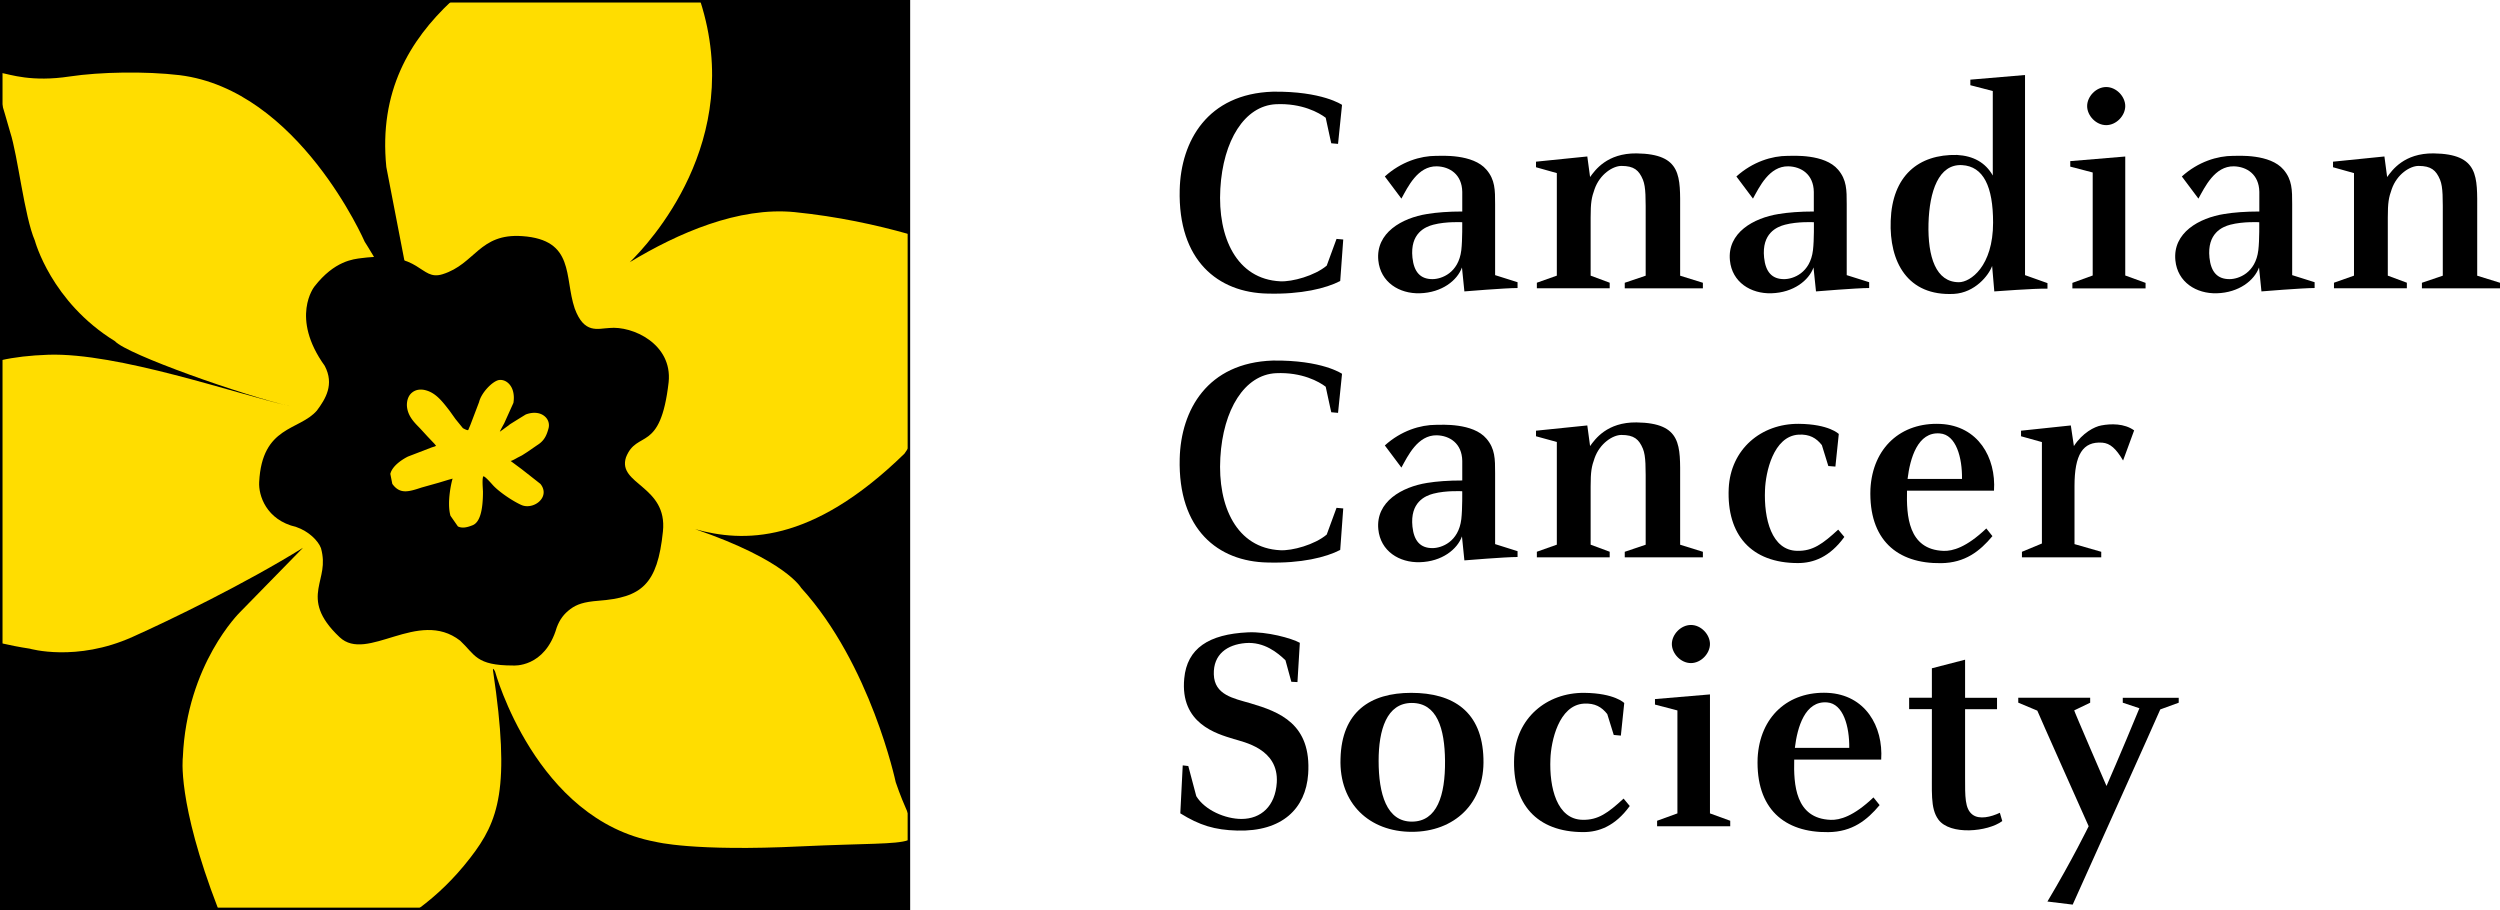
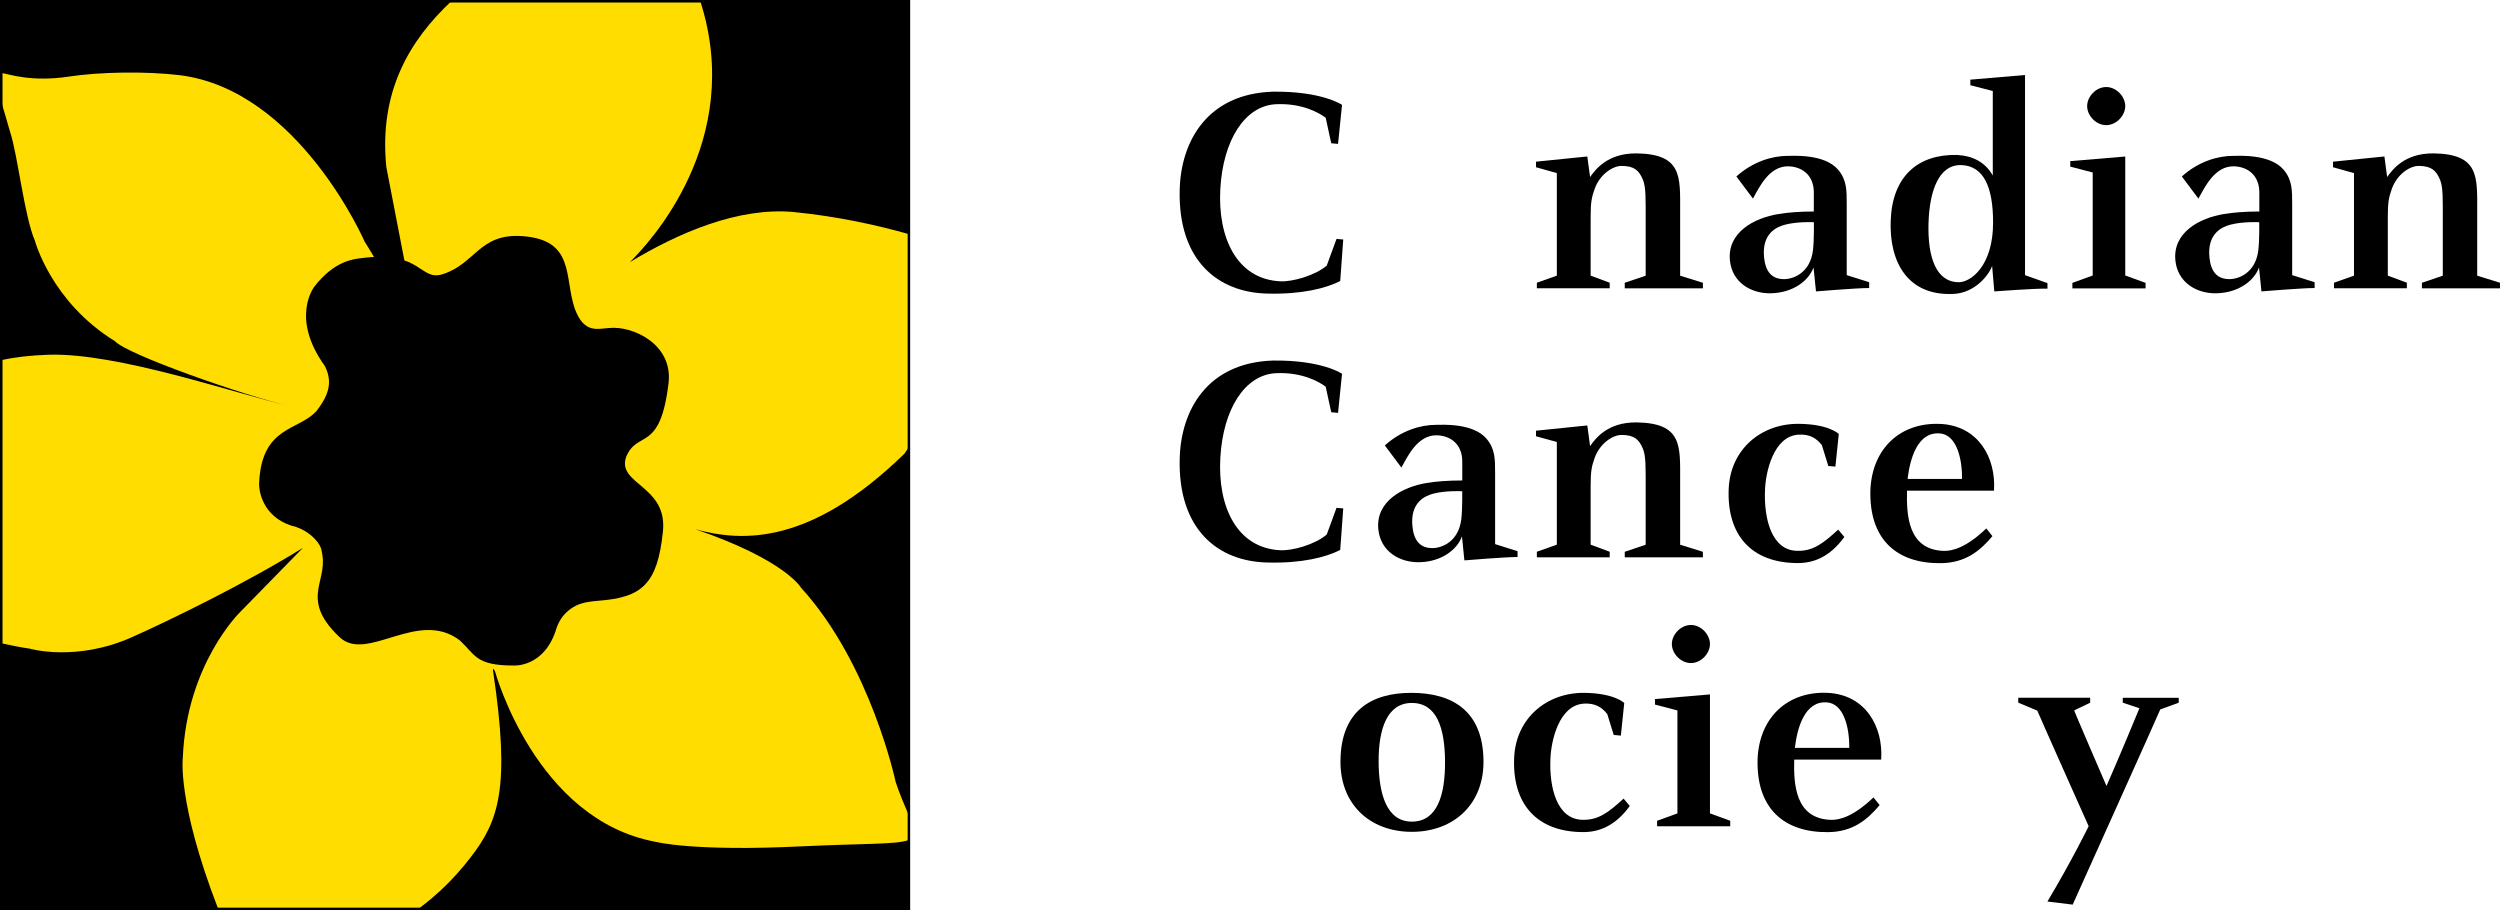
<svg xmlns="http://www.w3.org/2000/svg" xmlns:xlink="http://www.w3.org/1999/xlink" version="1.1" id="Logo" x="0" y="0" xml:space="preserve" width="494.66" height="180.09">
  <style type="text/css" id="style2">.st0{fill:#fd0}</style>
  <g id="g76" transform="translate(-52.55 -26.43)">
    <g id="g12">
      <defs id="defs5">
        <path id="SVGID_1_" d="M313.04 97.26l1.71 1.49-1.71-1.49" />
      </defs>
      <use xlink:href="#SVGID_1_" id="use7" x="0" y="0" width="100%" height="100%" overflow="visible" />
      <clipPath id="SVGID_2_">
        <use xlink:href="#SVGID_1_" id="use9" x="0" y="0" width="100%" height="100%" overflow="visible" />
      </clipPath>
    </g>
    <g id="g28">
      <g id="g26">
        <g id="g18">
          <path id="rect14" d="M52.7 26.68h179.52v179.47H52.7z" />
          <path class="st0" d="M190.09 131.13c9.41 2.61 22.87 3.14 41.42-14.94 0 0 .26-.39.71-1.05V72.71c-6.16-1.74-13.89-3.45-22.45-4.31-11.09-1.09-23.08 4.15-32.61 9.91 3.7-3.61 22.85-23.91 13.96-51.63h-49.28c-8.2 7.71-14.35 17.8-12.85 32.8l4.88 25.25.23 1.33c.51 1.16-1.95 1.99-3.07.48 0 0-1.52-3.31-2.05-4.6-1.28-3.06-4.26-7.66-4.26-7.66S111.67 44.22 88.08 41.3c-6.78-.8-15.74-.64-21.73.26-7.54 1.15-11.74-.39-13.65-.73v5.4c.48 1.64 1.13 3.7 1.87 6.37 1.51 4.62 2.8 16.65 4.88 21.44 0 0 3.2 12.12 15.85 19.9 2.32 2.61 25.46 10.75 34.76 12.9-11.13-2.57-34.2-10.66-47.93-10.22-3.65.13-6.72.48-9.42 1.1v55.96c1.79.4 3.65.79 5.74 1.1 0 0 9.18 2.68 20.31-2.32 7.43-3.32 22.32-10.55 33.74-17.64l-12.46 12.74s-10.54 10.27-11.31 28.7c0 0-1.21 8.78 6.95 29.89h39.8c3.46-2.58 6.86-5.76 10.13-10 5.65-7.28 7.95-13.77 4.52-36.84-.2-1.19.38 0 .38 0s8.02 29.34 31.79 33.69c0 0 7.32 1.95 28.87.89 12.69-.59 18.7-.36 21.05-1.21v-5.3c-.69-1.59-1.57-3.61-2.44-6.19 0 0-4.94-23.33-18.7-38.43-.01.01-2.97-5.46-20.99-11.63" id="path16" />
        </g>
        <g id="g22">
          <path d="M155.87 73.15c-8.5-.59-9.26 5.51-15.75 7.54-4.55 1.42-4.07-4.74-16.03-3.19-1.58.2-5.35.51-9.33 5.63 0 0-4.85 6.1 2.05 15.7 1.92 3.67.18 6.5-1.56 8.84-3.49 4.03-10.86 2.94-11.42 14.17-.14 2.57 1.36 7.47 7.32 8.86 2.48.84 4.36 2.72 4.91 4.19.93 3.39-.08 5.4-.51 8.04-.43 2.64-.08 5.54 4.19 9.57 5.45 5.16 15.56-5.75 23.85.69 2.98 2.77 3.07 4.92 10.48 4.92 0 0 6.28.55 8.63-7.5.6-1.63 1.45-2.73 2.71-3.67s2.68-1.42 5.54-1.64c8.51-.65 11.69-3.15 12.77-13.72.94-9.05-9.06-9.27-7.31-14.66 2.18-5.55 6.82-.66 8.44-14.88.77-7.54-7.12-11.18-11.74-10.71-2.29.1-4.97 1.25-6.85-3.87-2.1-6.22.07-13.59-10.39-14.31z" id="path20" />
        </g>
-         <path class="st0" d="M155.84 116.53c.02-.01.97-.62.97-.62l2.5-1.72c1.01-.78 1.42-1.71 1.76-2.95.25-.86 0-1.76-.66-2.36-.9-.84-2.33-1-3.83-.44a429 429 0 00-3.13 1.94l-.37.3c-.03.01-1.03.75-1.03.75s-.31.22-.6.42c0-.01.03-.08.03-.08.13-.32.83-1.57.83-1.57l1.83-4.06c.05-.34.08-.67.08-.99 0-1.2-.36-2.2-1.05-2.86-.57-.55-1.29-.78-1.98-.65-1.3.32-3.41 2.52-3.85 4.35l-1.72 4.52-.41.98c-.1.22-1.07-.34-1.07-.34l-1.47-1.81-1.14-1.6c-1.45-1.88-2.7-3.5-4.64-4.06-1.05-.31-2.02-.18-2.75.38-.73.55-1.1 1.48-1.08 2.61.1 1.97 1.38 3.27 2.41 4.32l.37.39 1.32 1.44 1.34 1.41.33.41-.23.12-.61.19-4.73 1.82c-.91.46-3.07 1.73-3.48 3.43l.39 1.97c1.52 2.12 3.23 1.57 5.81.72.04-.01 3.35-.94 3.35-.94l2.05-.62c-.02.01.73-.2.73-.2-.21.54-1.18 4.72-.43 7.35l1.47 2.11c.91.45 1.94.15 2.9-.23 1.38-.54 2.06-2.72 2.06-6.65l-.04-.75c-.03-.55-.11-1.98.12-2.29.33.02 1.19.98 1.82 1.68 1.23 1.4 4.11 3.31 5.75 4.02 1.27.54 2.99.04 3.86-1.12.71-.94.66-2.09-.14-3.07 0-.01-3.7-2.91-3.7-2.91l-2.25-1.67c.02.21 1.41-.61 1.41-.61z" id="path24" />
      </g>
    </g>
    <path id="rect30" fill="none" stroke="#000" stroke-width=".5" d="M52.8 26.68h179.59v179.59H52.8z" />
    <g id="g74">
      <path d="M317.3 54.9l-1.34-.12c0 .06-1.1-5.05-1.1-5.05-1.28-.97-4.68-2.92-9.85-2.68-6.2.31-10.46 7.18-11 16.73-.55 9.61 3.22 17.89 11.86 18.31 2.37.12 6.81-1.1 9.19-3.1L317 73.7l1.33.12-.6 8.21c-2.8 1.46-7.73 2.67-14.36 2.49-9.79-.18-17.76-6.51-17.4-20.55.24-9.61 5.47-18.98 18.43-19.4 9.79-.12 13.69 2.61 13.69 2.61z" id="path32" />
-       <path d="M336.7 57.27c1.03 0 7.29-.43 9.97 2.74 1.71 2 1.71 4.01 1.71 6.81v14.05l4.44 1.4v1.15c-2.49 0-10.52.67-10.52.67l-.48-4.74c-.92 2.56-3.95 4.98-8.33 5.11-4.08.12-7.79-2.19-8.22-6.5-.54-5.48 4.69-8.4 9.67-9.19 1.89-.31 4.2-.49 6.94-.49v-3.89c-.06-3.47-2.5-4.99-5.05-5.05-3.77-.06-5.72 4.08-6.99 6.39l-3.28-4.38c3.21-2.92 7.04-4.08 10.14-4.08zm-4.68 20.13c.3 2.86 1.58 4.26 3.95 4.26 1.82 0 5.17-1.22 5.72-5.72.24-2.01.18-5.84.18-5.54 0 0-3.16-.18-5.72.49-1.64.43-4.62 1.71-4.13 6.51z" id="path34" />
      <path d="M356.47 59.52v-1.1l10.15-1.03.55 4.07c.97-1.34 3.34-4.74 9.19-4.68 9.06.12 8.63 4.62 8.63 11.37v12.83l4.5 1.4v1.1h-15.46v-1.1l4.14-1.4V70.09c0-4.44.06-6.57-.54-8.09-.79-1.89-1.76-2.74-4.26-2.74-1.7 0-4.26 1.64-5.3 4.56-.61 1.71-.79 2.68-.79 5.65v11.5l3.77 1.4v1.1h-14.41v-1.1l3.95-1.4V60.68z" id="path36" />
      <path d="M406.28 57.27c1.03 0 7.29-.43 9.97 2.74 1.7 2 1.7 4.01 1.7 6.81v14.05l4.44 1.4v1.15c-2.49 0-10.52.67-10.52.67l-.49-4.74c-.92 2.56-3.95 4.98-8.33 5.11-4.08.12-7.79-2.19-8.21-6.5-.55-5.48 4.68-8.4 9.67-9.19 1.89-.31 4.2-.49 6.93-.49v-3.89c-.06-3.47-2.49-4.99-5.05-5.05-3.77-.06-5.72 4.08-6.99 6.39l-3.28-4.38c3.23-2.92 7.06-4.08 10.16-4.08zM401.6 77.4c.3 2.86 1.58 4.26 3.95 4.26 1.83 0 5.18-1.22 5.72-5.72.25-2.01.18-5.84.18-5.54 0 0-3.16-.18-5.71.49-1.65.43-4.63 1.71-4.14 6.51z" id="path38" />
      <path d="M442.41 43.29v-1.1l10.82-.92v39.6l4.44 1.58v1.09c-2.43-.06-10.52.55-10.52.55l-.43-5.04c-.67 1.88-3.41 5.29-7.54 5.53-9.24.49-12.83-6.38-12.53-14.47.3-8.88 5.48-13.2 13.14-13.02 3.16.18 5.59 1.46 7.06 4.07V44.44zm-2.26 38.98c2.25 0 6.76-3.1 6.76-11.8 0-7.11-1.89-11.13-6.15-11.37-4.62-.24-6.45 5.17-6.63 11.56-.17 6.62 1.47 11.61 6.02 11.61z" id="path40" />
      <path d="M462.18 59.4v-1.09l10.88-.91v23.54l4.02 1.46v1.1H462.6v-1.1l4.02-1.46V60.56zm10.88-11.98c0 1.89-1.76 3.77-3.77 3.77s-3.77-1.88-3.77-3.77c0-1.89 1.76-3.77 3.77-3.77s3.77 1.88 3.77 3.77z" id="path42" />
      <path d="M494.41 57.27c1.03 0 7.3-.43 9.98 2.74 1.7 2 1.7 4.01 1.7 6.81v14.05l4.44 1.4v1.15c-2.49 0-10.52.67-10.52.67l-.48-4.74c-.92 2.56-3.96 4.98-8.34 5.11-4.07.12-7.78-2.19-8.21-6.5-.55-5.48 4.69-8.4 9.67-9.19 1.89-.31 4.2-.49 6.94-.49v-3.89c-.06-3.47-2.5-4.99-5.05-5.05-3.77-.06-5.72 4.08-7 6.39l-3.28-4.38c3.22-2.92 7.05-4.08 10.15-4.08zm-4.69 20.13c.3 2.86 1.58 4.26 3.96 4.26 1.82 0 5.17-1.22 5.71-5.72.25-2.01.18-5.84.18-5.54 0 0-3.16-.18-5.72.49-1.63.43-4.61 1.71-4.13 6.51z" id="path44" />
      <path d="M514.17 59.52v-1.1l10.17-1.03.54 4.07c.97-1.34 3.35-4.74 9.18-4.68 9.06.12 8.64 4.62 8.64 11.37v12.83l4.51 1.4v1.1h-15.45v-1.1l4.13-1.4V70.09c0-4.44.07-6.57-.54-8.09-.79-1.89-1.77-2.74-4.26-2.74-1.7 0-4.26 1.64-5.29 4.56-.61 1.71-.79 2.68-.79 5.65v11.5l3.77 1.4v1.1h-14.42v-1.1l3.96-1.4V60.68z" id="path46" />
      <path d="M317.3 108.12l-1.34-.12c0 .06-1.1-5.05-1.1-5.05-1.28-.98-4.68-2.92-9.85-2.68-6.2.31-10.46 7.18-11 16.73-.55 9.61 3.22 17.88 11.86 18.3 2.37.13 6.81-1.09 9.19-3.1l1.94-5.29 1.33.12-.6 8.21c-2.8 1.46-7.73 2.68-14.36 2.49-9.79-.18-17.76-6.5-17.4-20.56.24-9.61 5.47-18.97 18.43-19.4 9.79-.12 13.69 2.62 13.69 2.62z" id="path48" />
      <path d="M336.7 110.49c1.03 0 7.29-.43 9.97 2.74 1.71 2 1.71 4.01 1.71 6.81v14.05l4.44 1.4v1.15c-2.49 0-10.52.67-10.52.67l-.48-4.75c-.92 2.56-3.95 4.99-8.33 5.11-4.08.12-7.79-2.19-8.22-6.51-.54-5.47 4.69-8.39 9.67-9.18 1.89-.31 4.2-.48 6.94-.48v-3.89c-.06-3.46-2.5-4.99-5.05-5.05-3.77-.06-5.72 4.08-6.99 6.39l-3.28-4.38c3.21-2.92 7.04-4.08 10.14-4.08zm-4.68 20.13c.3 2.86 1.58 4.26 3.95 4.26 1.82 0 5.17-1.22 5.72-5.72.24-2.01.18-5.84.18-5.53 0 0-3.16-.19-5.72.48-1.64.43-4.62 1.71-4.13 6.51z" id="path50" />
      <path d="M356.47 112.75v-1.1l10.15-1.04.55 4.08c.97-1.34 3.34-4.75 9.19-4.68 9.06.12 8.63 4.62 8.63 11.37v12.83l4.5 1.4v1.1h-15.46v-1.1l4.14-1.4v-10.89c0-4.44.06-6.57-.54-8.09-.79-1.89-1.76-2.74-4.26-2.74-1.7 0-4.26 1.65-5.3 4.56-.61 1.7-.79 2.67-.79 5.65v11.5l3.77 1.4v1.1h-14.41v-1.1l3.95-1.4v-20.32z" id="path52" />
      <path d="M414.31 118.64l-1.28-4.14c-1.1-1.4-2.43-2.19-4.62-2.07-4.99.31-6.51 7.48-6.63 10.95-.24 5.65 1.28 11.98 6.39 12.04 3.04.06 4.99-1.34 8.09-4.2l1.22 1.45c-2.91 4.02-6.15 5.17-9.19 5.17-9.24 0-14.11-5.59-13.69-14.78.37-7.73 6.39-12.83 13.87-12.77 6.02.06 7.91 2.01 7.91 2.01l-.67 6.45z" id="path54" />
      <path d="M437.11 135.43c1.77.06 4.51-.67 8.46-4.44l1.21 1.52c-2.49 2.98-5.41 5.29-10.15 5.35-8.7.12-14.35-4.62-13.99-14.66.43-8.21 6.08-13.26 13.87-12.89 7.42.37 11.01 6.63 10.58 13.2h-17.21c-.12 4.86.18 11.67 7.23 11.92zm3.65-14.24c.06-4.19-1.15-8.76-4.38-9-4.38-.37-5.9 4.92-6.39 9z" id="path56" />
-       <path d="M452.44 112.75v-1.1l9.85-1.04.61 4.08c1.7-2.62 4.07-3.84 5.41-4.08 1.89-.36 4.56-.43 6.51.98l-2.19 5.96c-1.4-2.37-2.56-3.4-4.08-3.53-3.89-.3-5.53 2.37-5.53 8.58v11.49l5.29 1.52v1.1h-15.69v-1.1l3.95-1.64V113.9z" id="path58" />
-       <path d="M309.27 161.39l-1.21-.06-1.16-4.25c-1.52-1.47-4.2-3.71-7.91-3.41-3.59.3-6.39 2.19-6.27 6.2.12 4.07 3.89 4.74 7.24 5.71 5.78 1.71 12.1 4.08 11.43 14-.48 6.81-5.11 11.44-14.05 11.19-4.44-.12-7.42-1.03-11.25-3.41l.48-9.49 1.1.13 1.58 5.96c1.7 2.8 5.78 4.51 8.94 4.51 3.89 0 6.69-2.55 6.99-7.18.42-6.75-6.63-8.03-8.52-8.64-3.41-1.04-10.65-3.04-9.79-11.98.55-5.96 4.87-8.76 12.59-9.12 3.77-.18 8.64 1.16 10.28 2.07z" id="path60" />
      <path d="M346.07 176.54c.3 8.88-5.78 14.48-14.17 14.48s-14.41-5.6-14.11-14.48c.24-9.3 5.9-13.02 13.99-13.02 8.33 0 14.04 3.72 14.29 13.02zM331.9 189c4.99 0 6.63-5.17 6.57-12.04-.06-6.39-1.58-11.44-6.57-11.44s-6.57 5.35-6.57 11.44c0 6.57 1.58 12.04 6.57 12.04z" id="path62" />
      <path d="M371.85 171.85l-1.28-4.13c-1.1-1.4-2.43-2.19-4.62-2.07-4.99.3-6.51 7.48-6.63 10.95-.24 5.65 1.27 11.98 6.39 12.04 3.04.06 4.99-1.34 8.09-4.2l1.22 1.47c-2.91 4.01-6.15 5.16-9.19 5.16-9.24 0-14.11-5.6-13.68-14.78.36-7.72 6.39-12.83 13.87-12.77 6.02.06 7.91 2.01 7.91 2.01l-.67 6.45z" id="path64" />
      <path d="M380.01 165.84v-1.09l10.88-.92v23.54l4.01 1.46v1.09h-14.47v-1.09l4.02-1.46V167zm10.88-11.98c0 1.88-1.77 3.77-3.77 3.77-2.01 0-3.77-1.89-3.77-3.77 0-1.89 1.77-3.77 3.77-3.77 2-.01 3.77 1.88 3.77 3.77z" id="path66" />
      <path d="M414.79 188.65c1.76.06 4.5-.67 8.45-4.44l1.22 1.52c-2.49 2.98-5.41 5.3-10.15 5.35-8.7.12-14.36-4.63-13.99-14.66.43-8.21 6.08-13.26 13.87-12.9 7.43.37 11.01 6.63 10.58 13.21h-17.21c-.12 4.86.18 11.67 7.23 11.92zm3.66-14.24c.05-4.2-1.16-8.75-4.38-9-4.38-.36-5.9 4.93-6.38 9z" id="path68" />
-       <path d="M441.37 156.96v7.54h6.32v2.25h-6.32v13.44c0 3.84-.06 6.26 1.46 7.42 1.34 1.03 3.65.48 5.42-.36l.48 1.64c-2.86 2.13-10.34 2.86-12.65-.31-1.64-2.25-1.22-5.6-1.28-10.77v-11.07h-4.5v-2.25h4.5v-5.83z" id="path70" />
      <path d="M466.12 164.5v.97l-3.16 1.52c-.06.06 6.39 14.96 6.39 14.96s2.86-6.5 6.51-15.38l-3.29-1.1v-.97h11.07v.97l-3.65 1.33c0 .13-17.33 38.62-17.33 38.62l-5-.61c4.87-8.15 8.16-14.9 8.16-14.9s-10.16-22.75-10.16-22.87l-3.77-1.58v-.97h14.23z" id="path72" />
    </g>
  </g>
</svg>